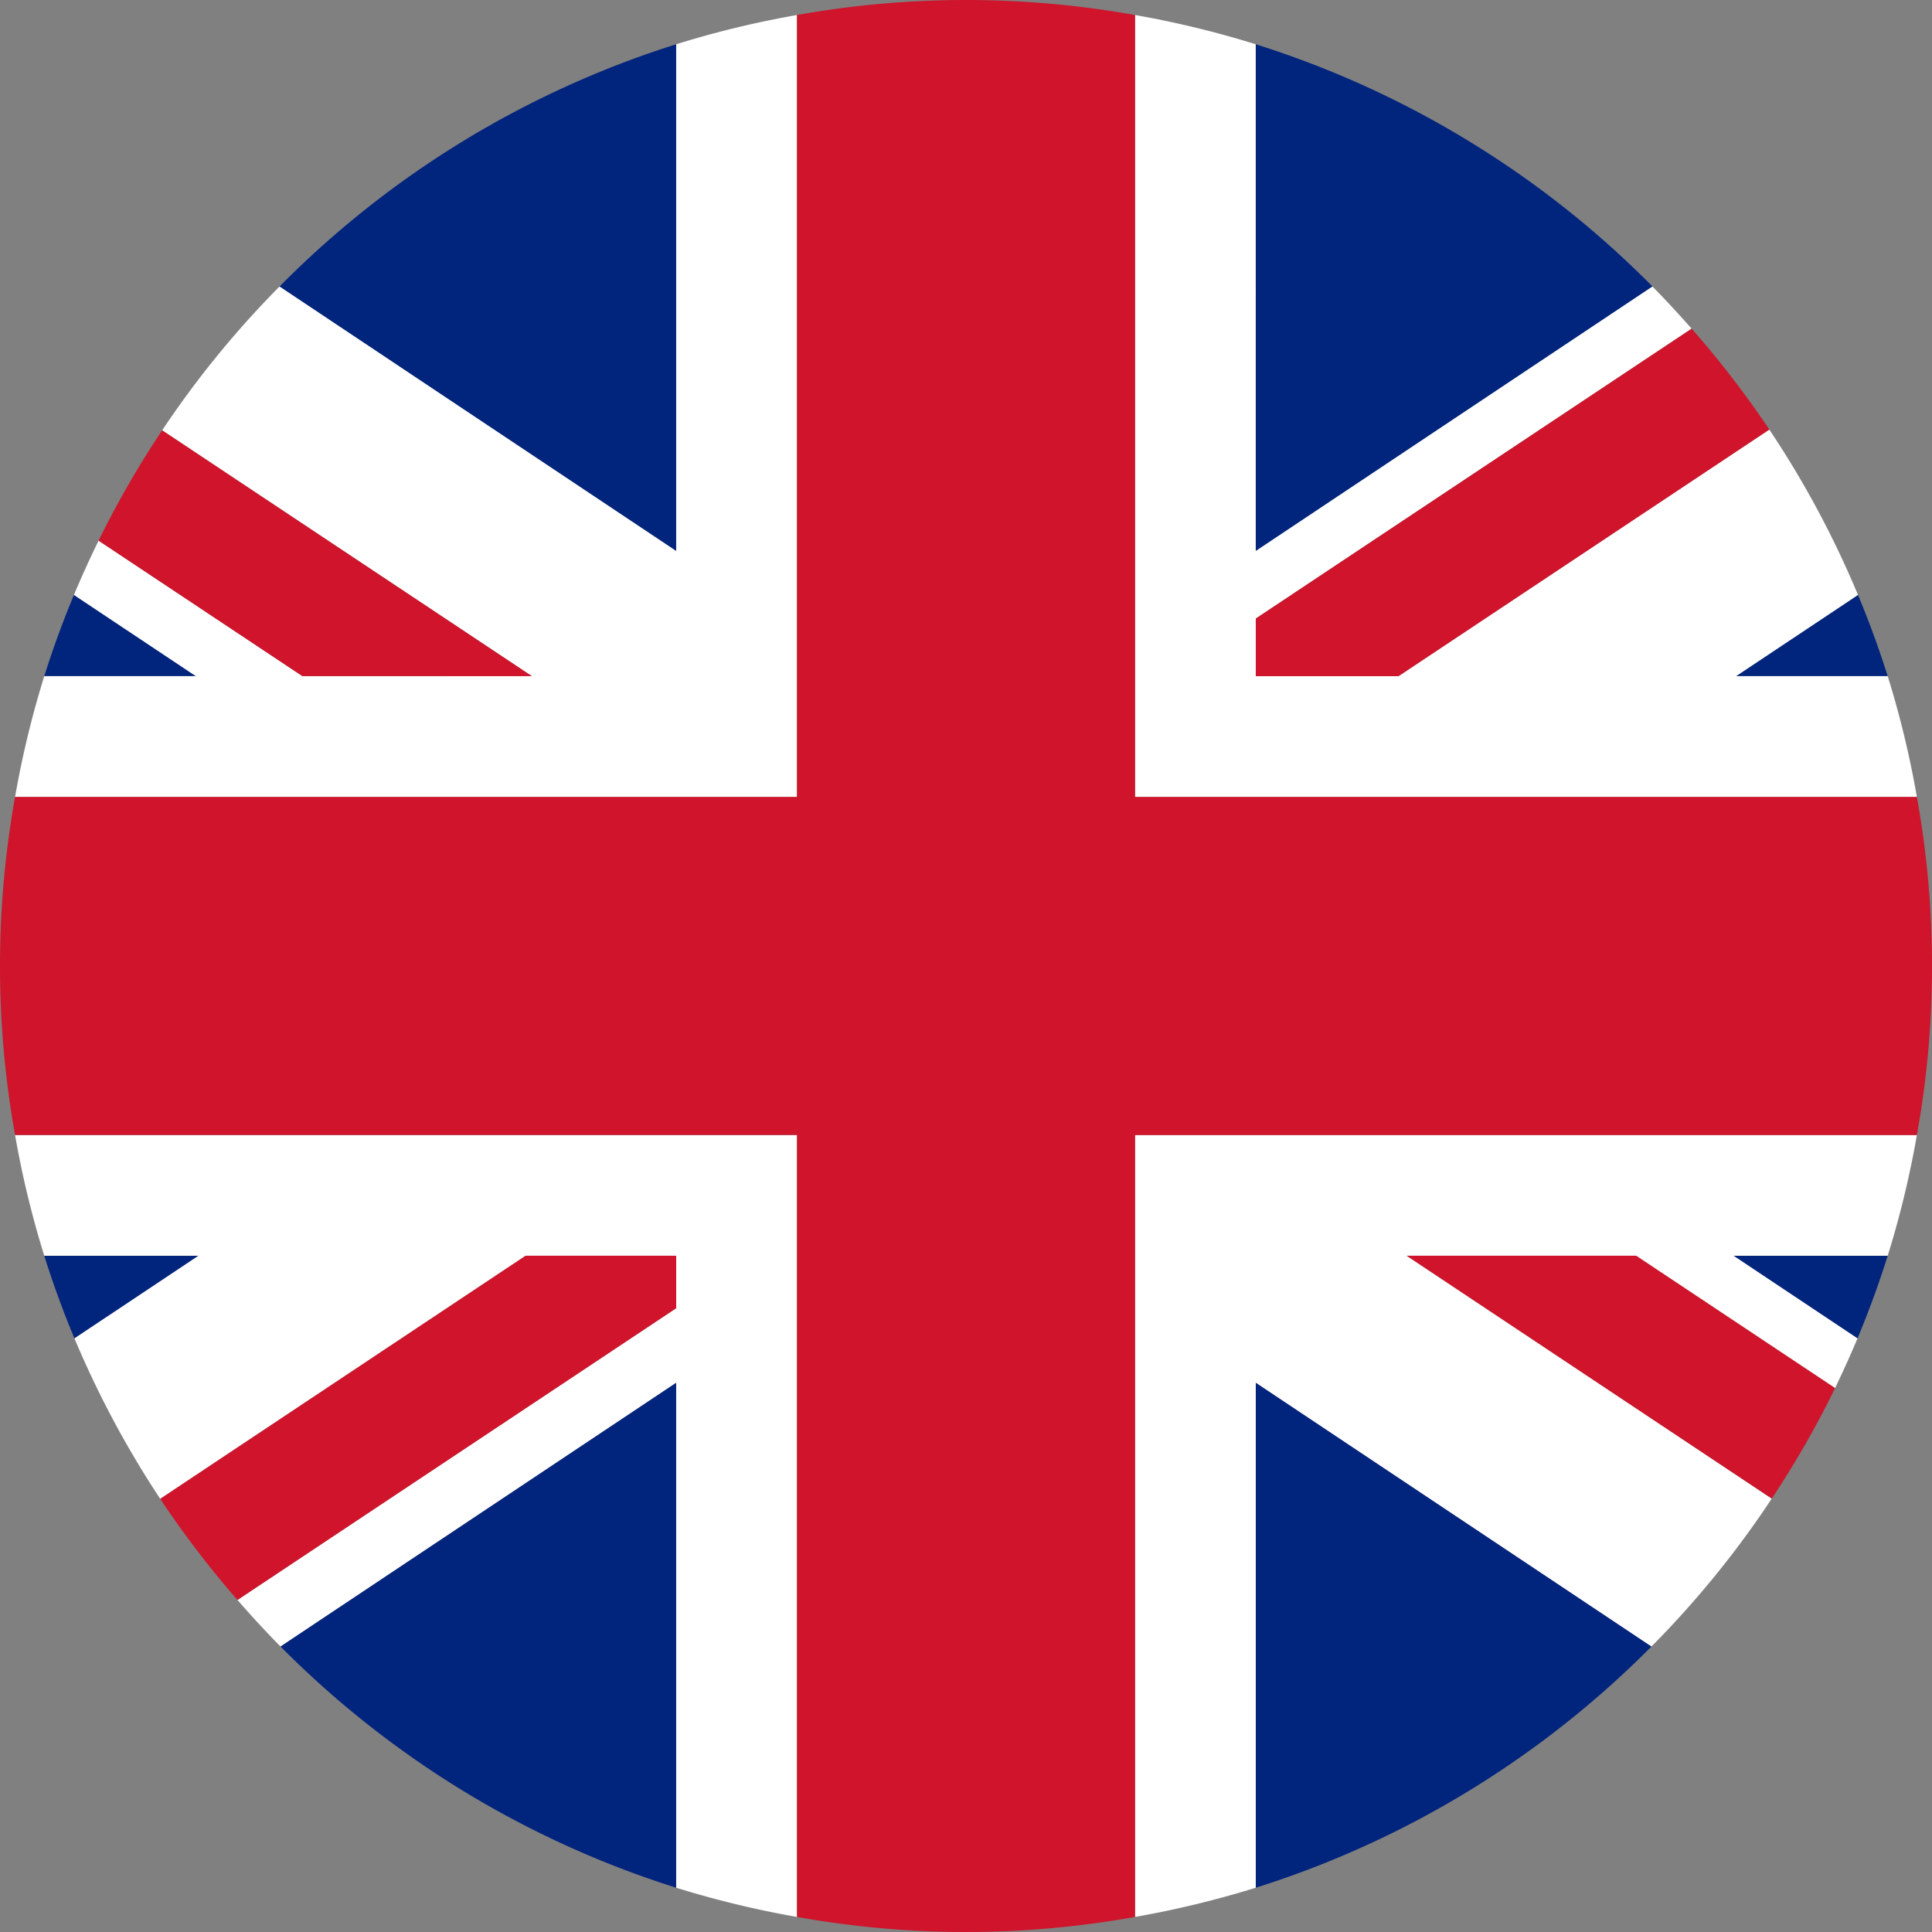
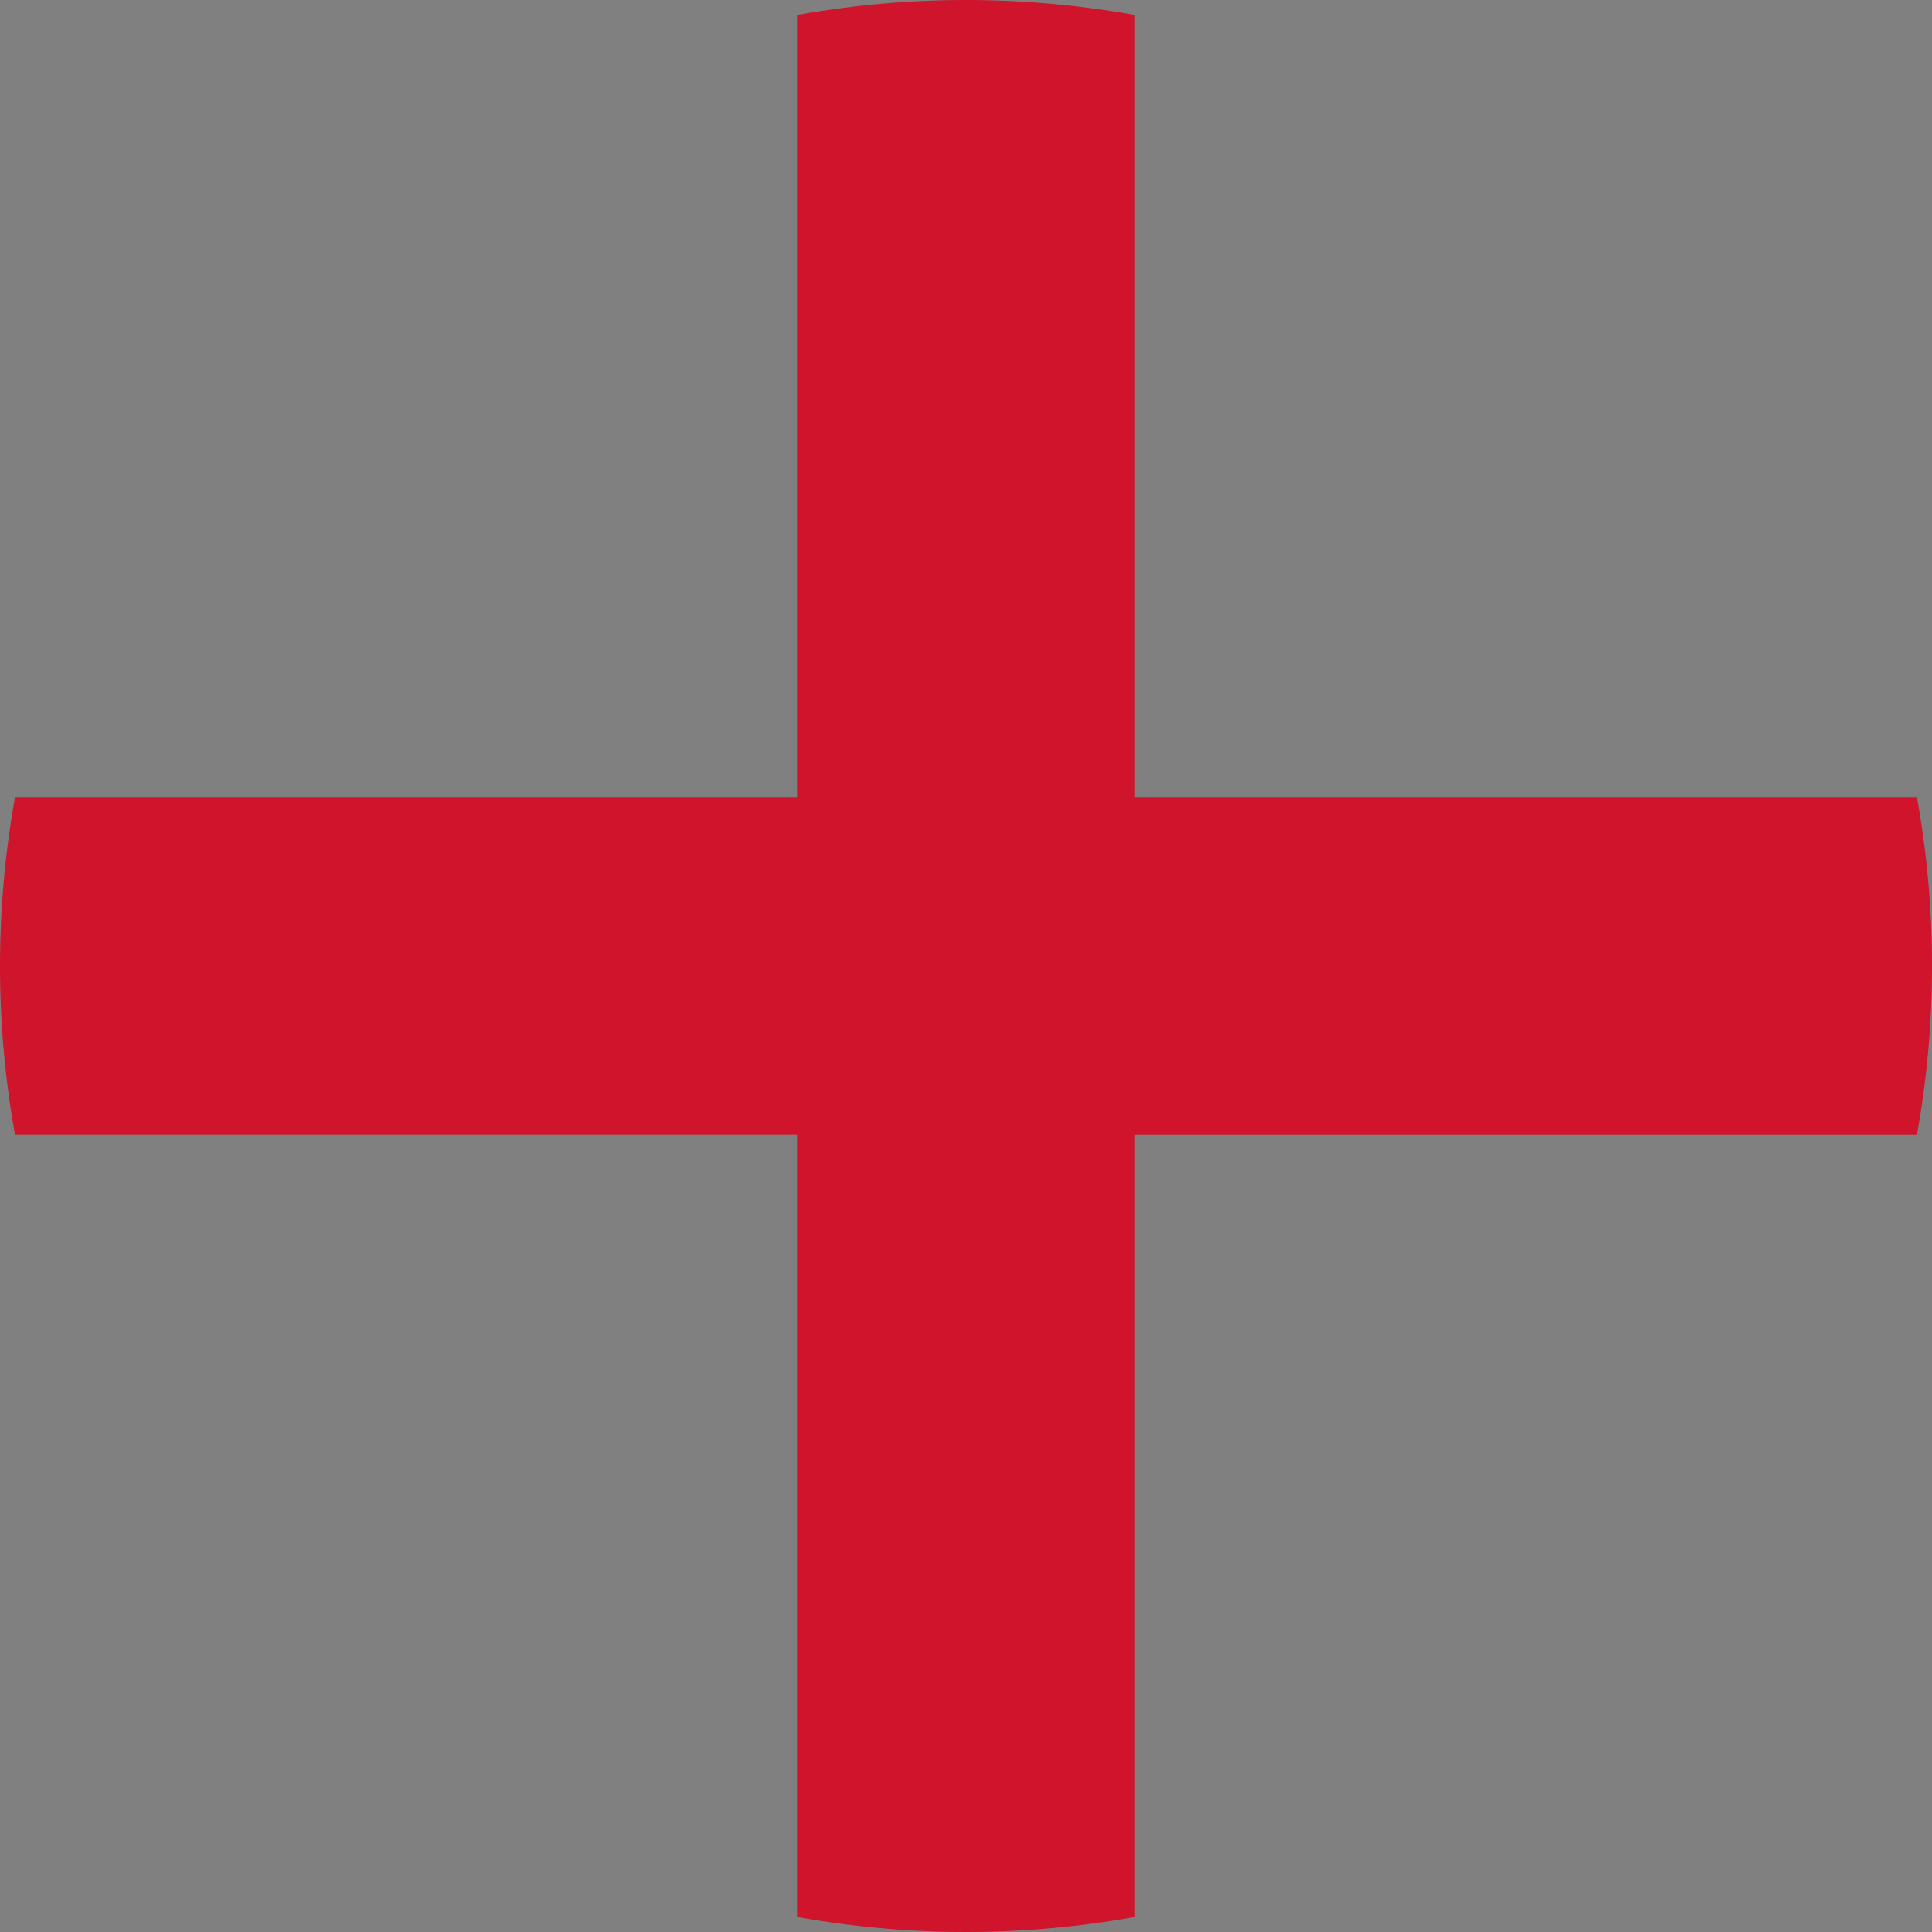
<svg xmlns="http://www.w3.org/2000/svg" viewBox="0 0 43.721 43.721">
  <rect x="0" y="0" width="43.721" height="43.721" fill="#808080" stroke="none" />
  <defs>
    <style>.a{fill:#01247d;}.b{fill:#fff;}.c{fill:#cf142b;}</style>
  </defs>
-   <path d="M1.674 13.463c-.251.599-.476 1.214-.672 1.838H4.434zm40.361 16.825c.254-.61.484-1.233.683-1.87H39.229zM6.347 37.259a21.853 21.853 0 0 0 8.955 5.46v-11.43zM15.302 1.002a21.833 21.833 0 0 0-8.977 5.482l8.977 5.985zm27.416 14.299c-.197-.624-.421-1.239-.672-1.838l-2.759 1.838zM28.418 42.719a21.841 21.841 0 0 0 8.955-5.46l-8.955-5.97zM1.002 28.418q.299.955.683 1.87l2.806-1.87zM37.396 6.484a21.848 21.848 0 0 0-8.978-5.482V12.47z" class="a" />
-   <path d="M43.379 25.686H25.686V43.38a22.115 22.115 0 0 0 2.732-.661v-11.43l8.955 5.97a21.783 21.783 0 0 0 2.721-3.346l-8.261-5.495h5.192l4.502 2.995c.178-.37.348-.745.508-1.125l-2.806-1.87h3.489a21.56 21.56 0 0 0 .661-2.733zM15.302 1.002V12.47l-8.977-5.986a21.78 21.78 0 0 0-2.655 3.254l8.365 5.562H6.842l-4.611-3.065q-.296.604-.558 1.228l2.76 1.838H1.002a21.707 21.707 0 0 0-.661 2.734h17.695V.34a21.678 21.678 0 0 0-2.734.662zM.341 25.686a21.716 21.716 0 0 0 .661 2.732h3.489l-2.806 1.87a22.01 22.01 0 0 0 1.941 3.631l8.268-5.501h3.408v1.187L5.374 36.207c.314.361.637.713.973 1.052l8.955-5.97v11.43a21.991 21.991 0 0 0 2.734.661V25.686zm42.377-10.385h-3.431l2.759-1.838a21.821 21.821 0 0 0-2.007-3.742l-8.391 5.58h-3.23v-1.304l9.863-6.56c-.288-.324-.58-.644-.886-.953l-8.978 5.986V1.002A21.798 21.798 0 0 0 25.686.34v17.695h17.693a21.551 21.551 0 0 0-.661-2.734z" class="b" />
  <path d="M43.379 18.035H25.686V.34a21.7 21.7 0 0 0-7.65 0v17.695H.341a21.637 21.637 0 0 0 0 7.65h17.695V43.38a21.638 21.638 0 0 0 7.65 0V25.686h17.693a21.544 21.544 0 0 0 0-7.65z" class="c" />
-   <path d="M31.834 28.418l8.261 5.495a22.083 22.083 0 0 0 1.433-2.5l-4.502-2.995zm-3.415-13.117h3.23l8.391-5.58a22.116 22.116 0 0 0-1.758-2.283l-9.863 6.56zM15.302 28.418H11.894l-8.268 5.501A21.915 21.915 0 0 0 5.374 36.207l9.928-6.603zm-3.267-13.117L3.669 9.738a21.782 21.782 0 0 0-1.438 2.497l4.611 3.065z" class="c" />
</svg>